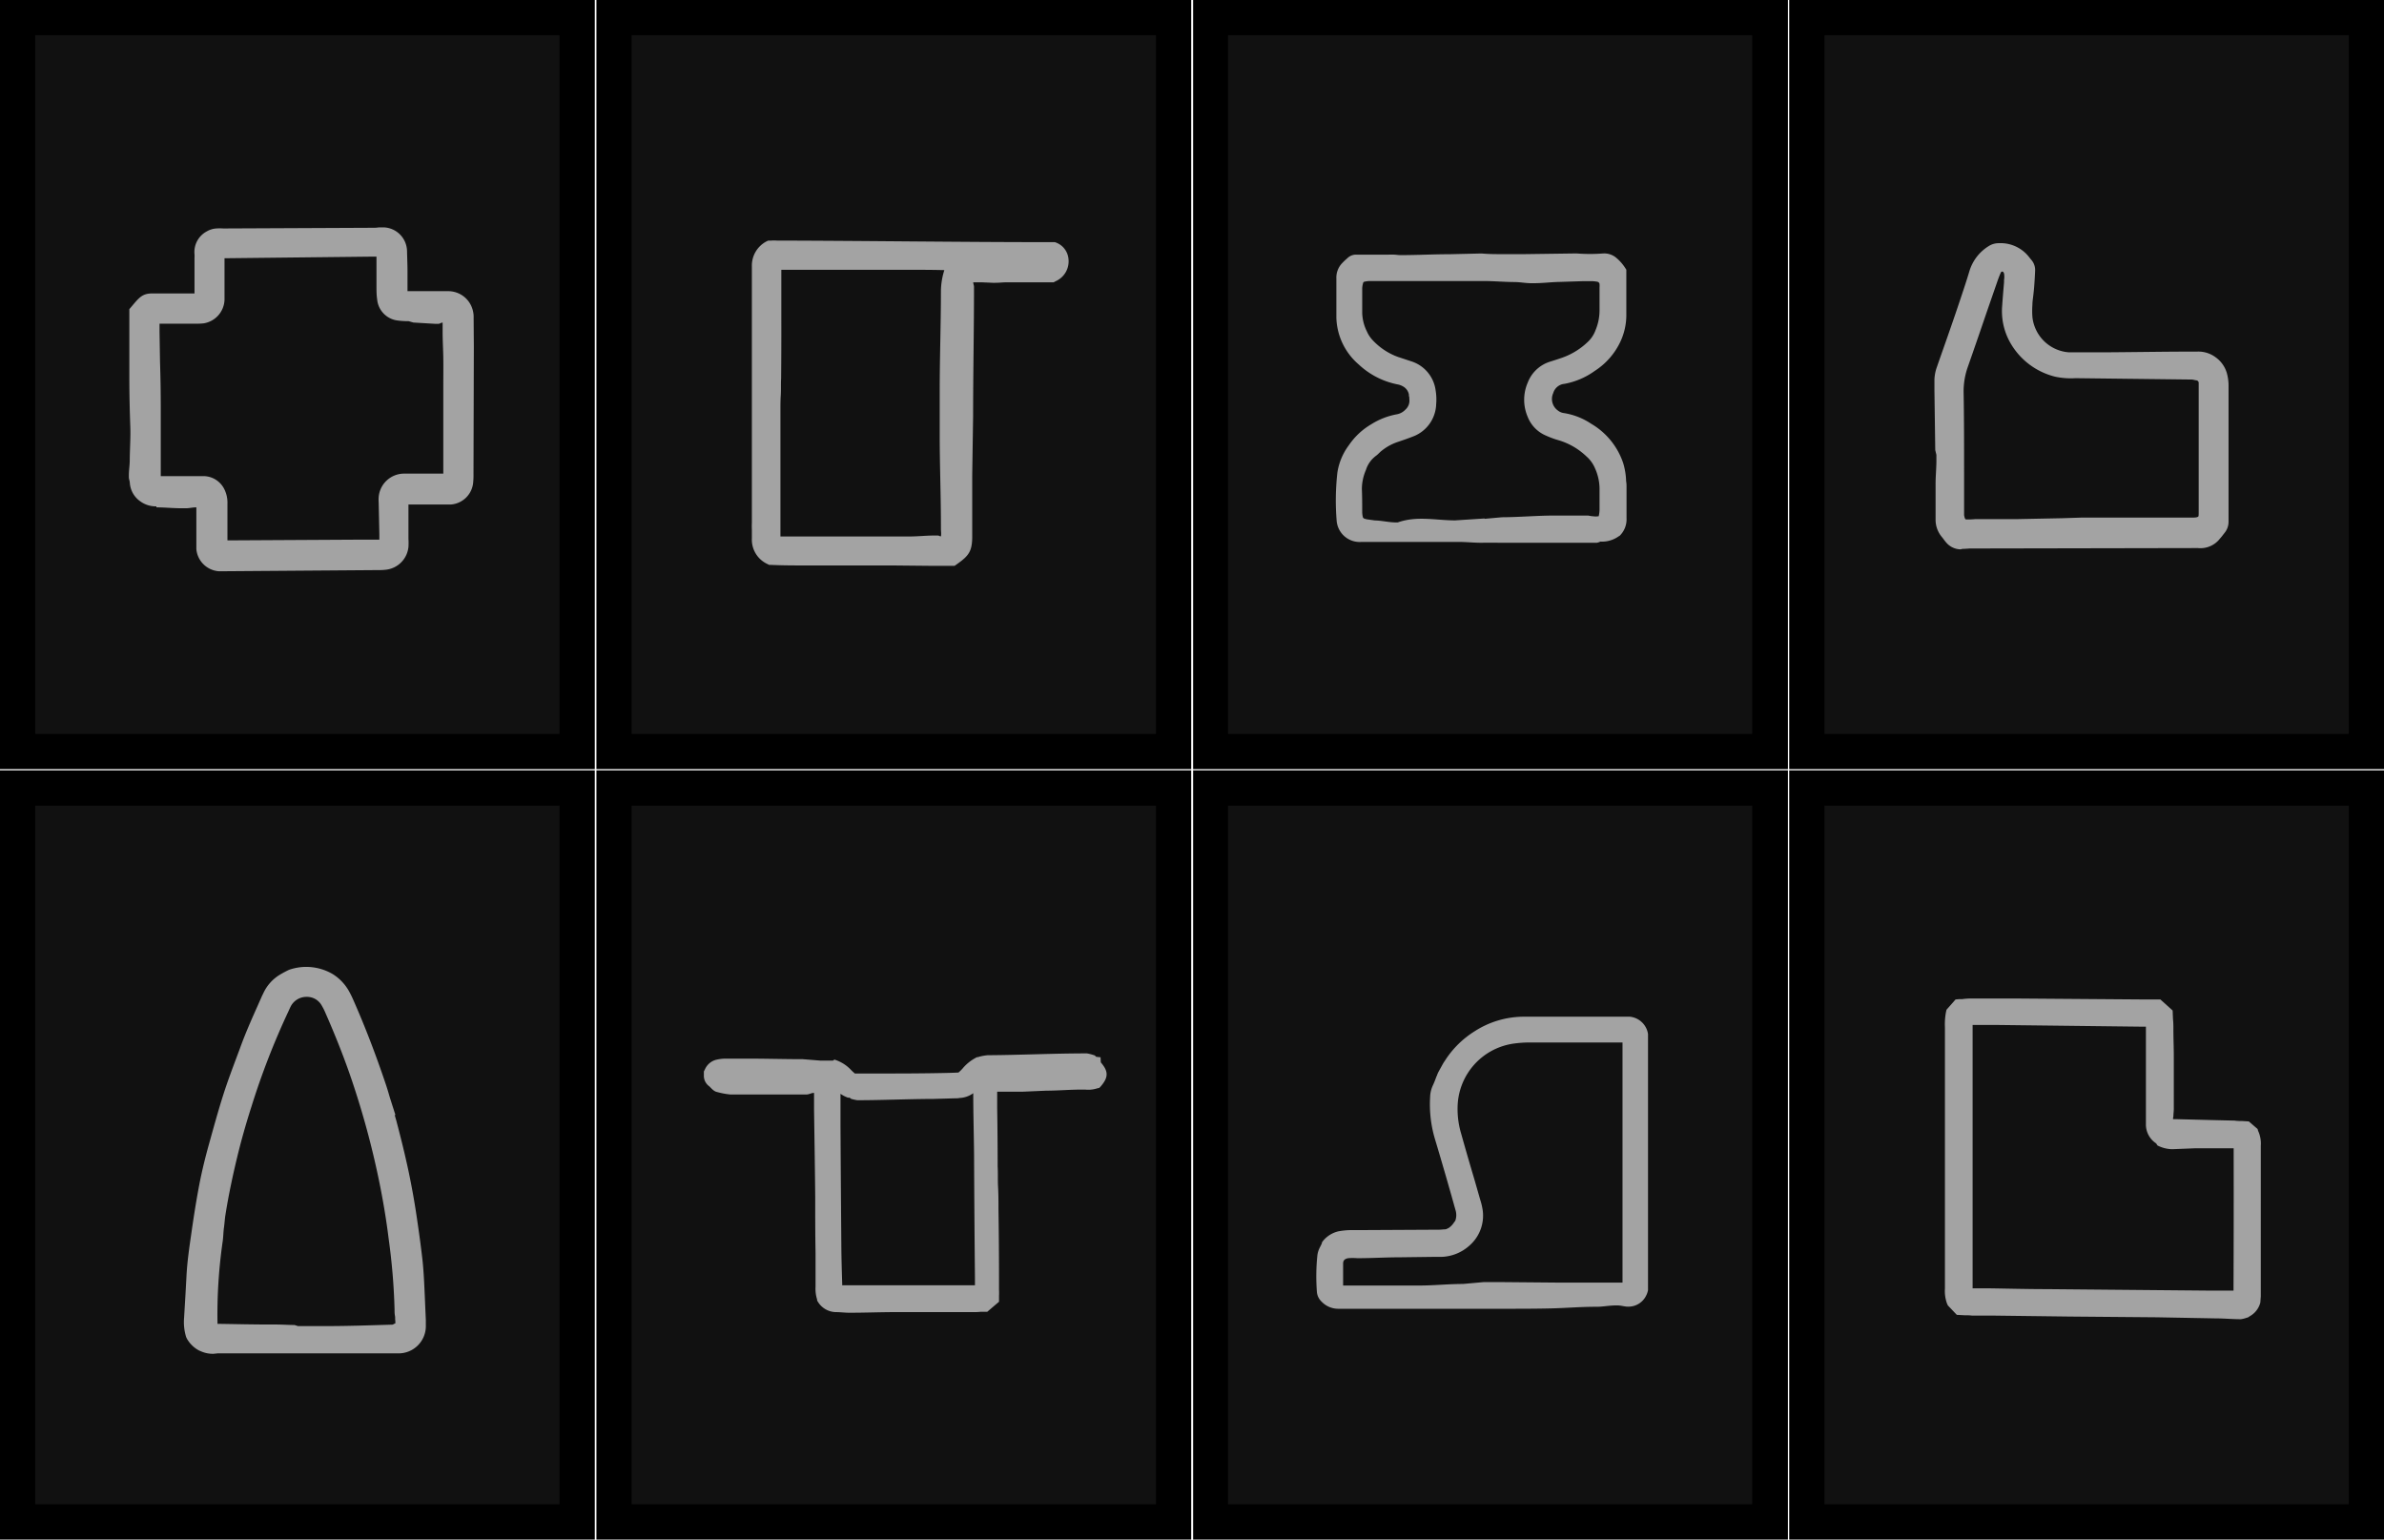
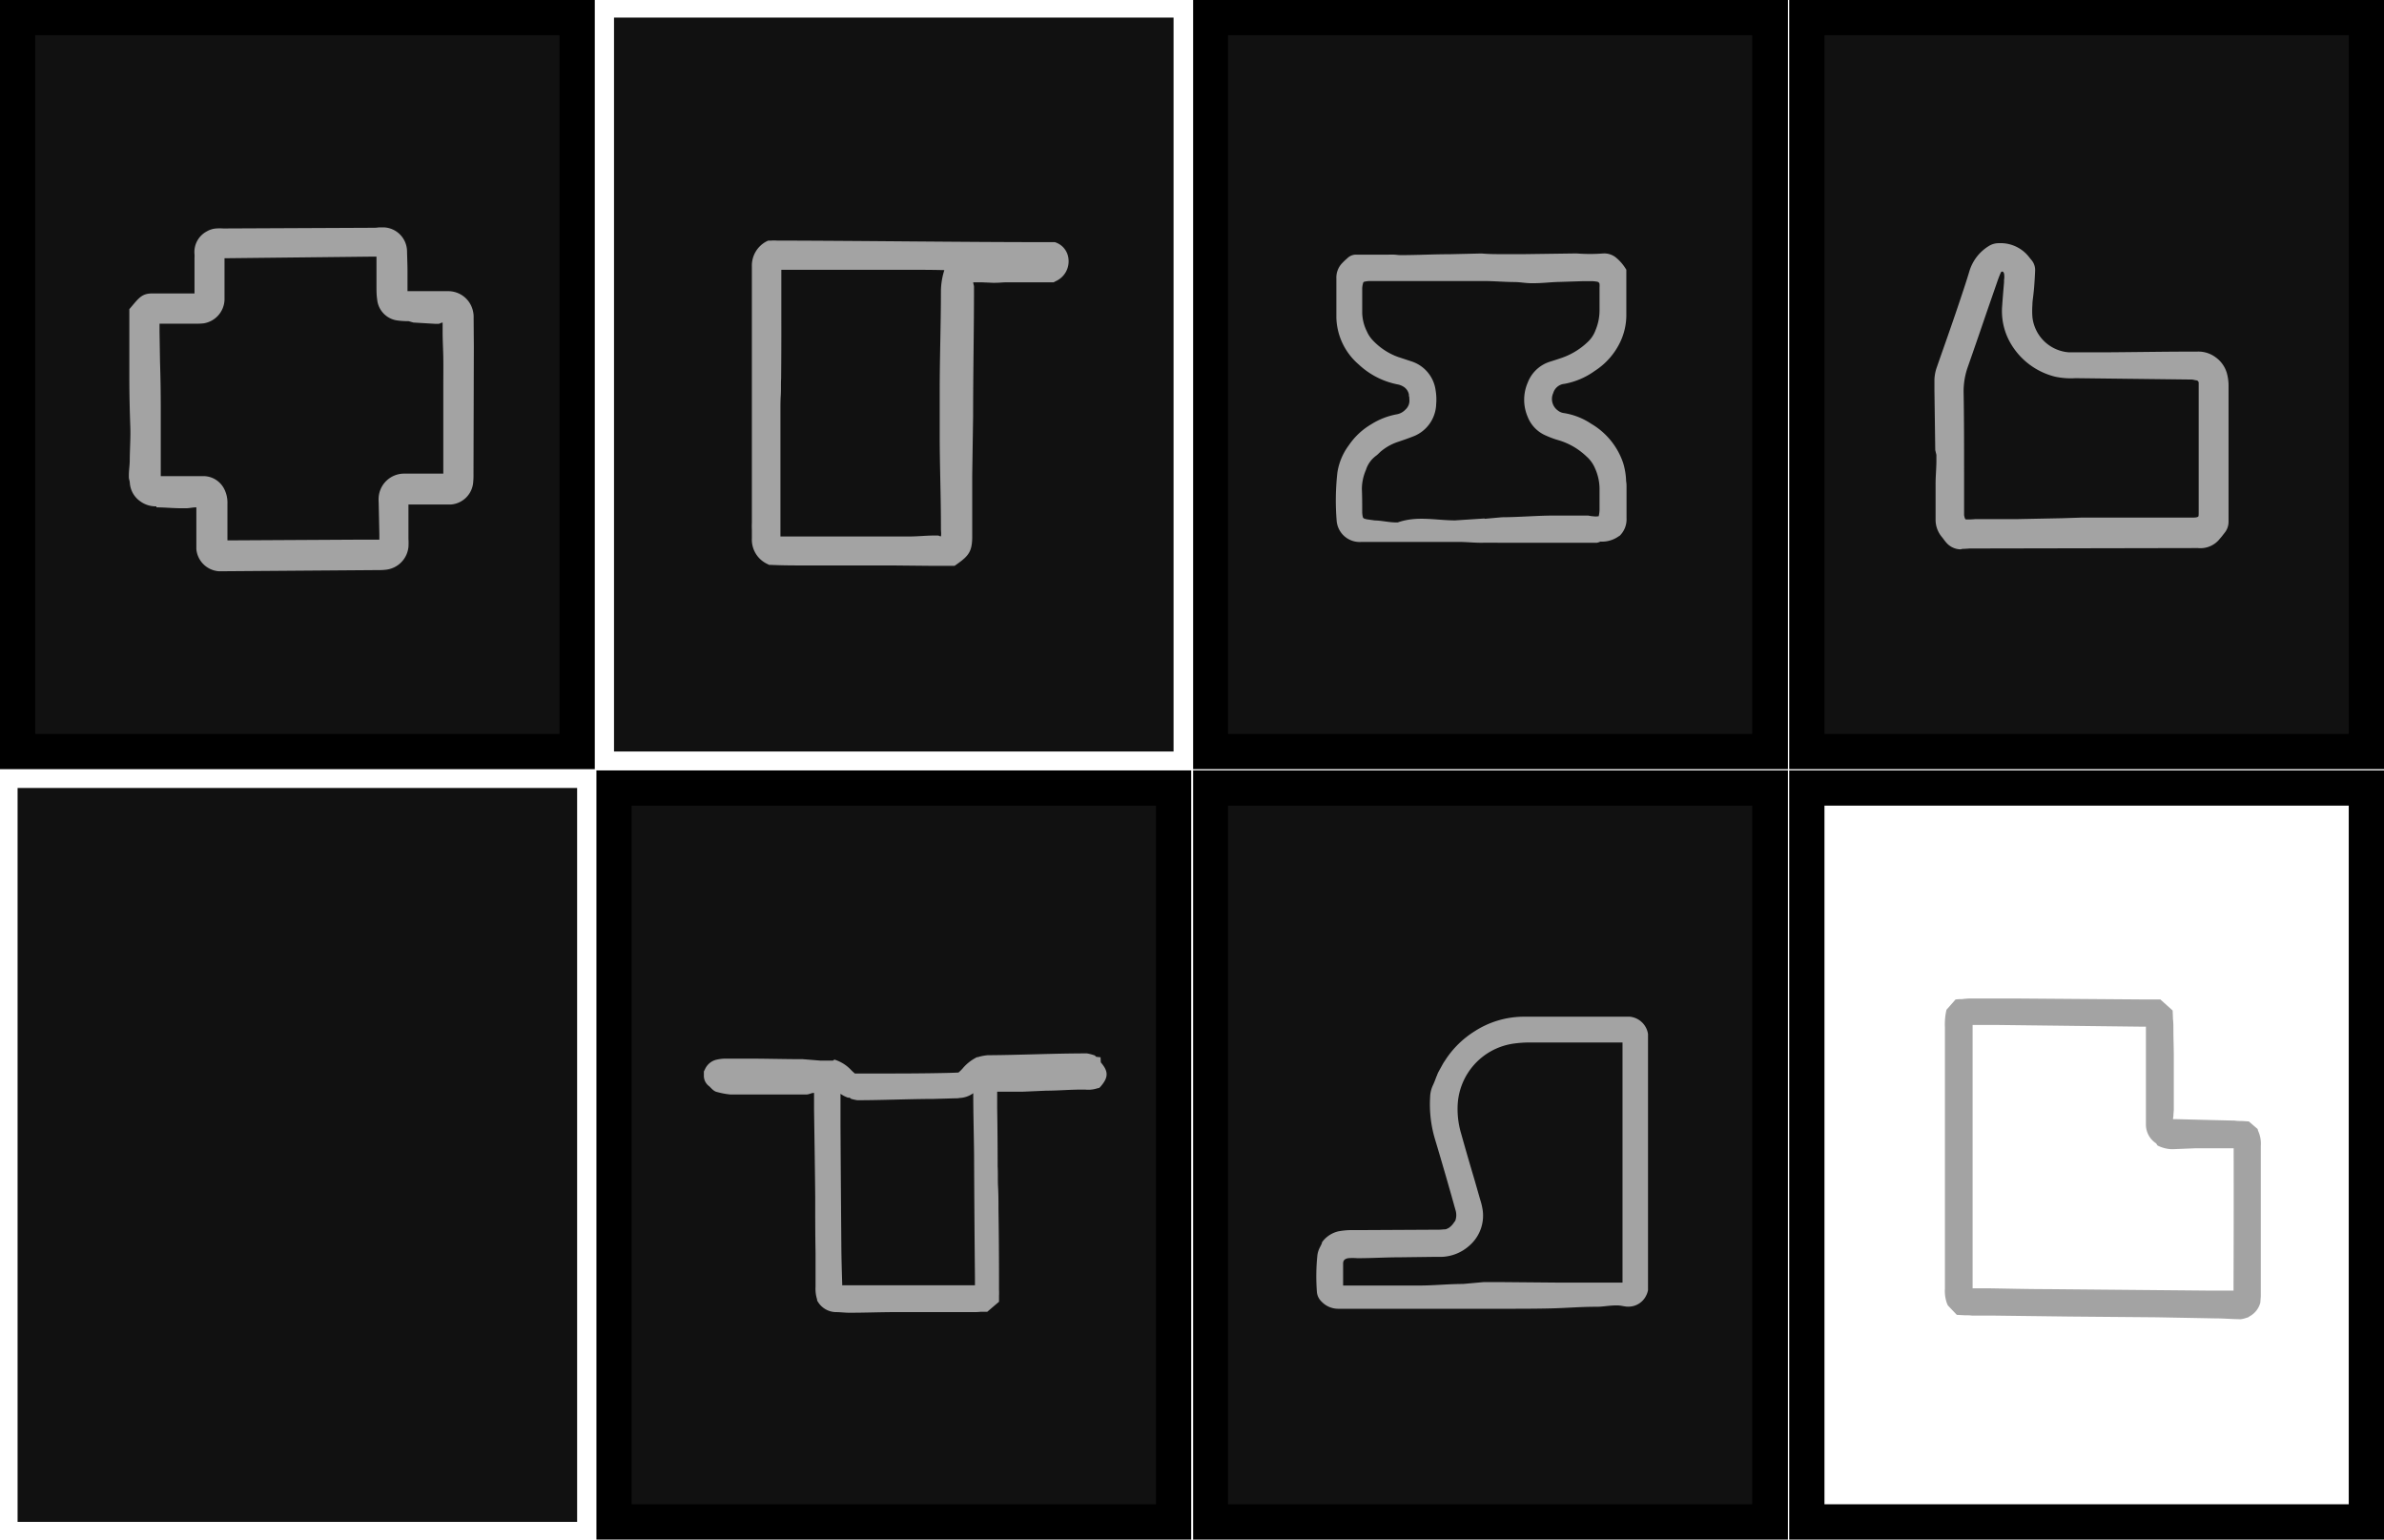
<svg xmlns="http://www.w3.org/2000/svg" viewBox="0 0 349.67 225.82">
  <defs>
    <style>.cls-1{fill:#111;}.cls-2{fill:none;}.cls-3{fill:#a3a3a3;}</style>
  </defs>
  <title>Risorsa 2</title>
  <g id="Livello_2" data-name="Livello 2">
    <g id="Grafiche">
      <rect class="cls-1" x="2.58" y="2.58" width="82.07" height="107.65" />
      <path d="M82.07,5.17V107.65H5.17V5.17H82.07M87.24,0H0V112.82H87.24V0Z" />
      <rect class="cls-1" x="90.06" y="2.58" width="82.07" height="107.65" />
-       <path d="M169.55,5.17V107.65H92.64V5.17h76.91M174.72,0H87.48V112.82h87.24V0Z" />
      <rect class="cls-1" x="177.54" y="2.58" width="82.07" height="107.65" />
      <path d="M257,5.17V107.65H180.12V5.17H257M262.19,0H175V112.82h87.24V0Z" />
      <rect class="cls-1" x="265.02" y="2.58" width="82.07" height="107.65" />
      <path d="M344.5,5.17V107.65H267.6V5.17H344.5M349.67,0H262.43V112.82h87.24V0Z" />
      <rect class="cls-1" x="2.58" y="115.58" width="82.07" height="107.65" />
-       <path d="M82.07,118.17V220.65H5.17V118.17H82.07M87.24,113H0V225.82H87.24V113Z" />
      <rect class="cls-1" x="90.06" y="115.58" width="82.07" height="107.65" />
      <path d="M169.55,118.17V220.65H92.64V118.17h76.91m5.17-5.17H87.48V225.82h87.24V113Z" />
      <rect class="cls-1" x="177.54" y="115.58" width="82.07" height="107.65" />
      <path d="M257,118.17V220.65H180.12V118.17H257m5.17-5.17H175V225.82h87.24V113Z" />
-       <rect class="cls-1" x="265.02" y="115.58" width="82.07" height="107.65" />
      <path d="M344.5,118.17V220.65H267.6V118.17H344.5m5.17-5.17H262.43V225.82h87.24V113Z" />
      <path class="cls-2" d="M58,193.73c0-.23,0-.46-.05-.69s-.06-.7-.06-1A92.7,92.7,0,0,0,57,181.66c-.33-2.75-.81-5.64-1.43-8.59a124.19,124.19,0,0,0-4-14.72c-1.07-3.15-2.32-6.32-3.8-9.69a9.15,9.15,0,0,0-.66-1.3A2.47,2.47,0,0,0,45,146.22a2.61,2.61,0,0,0-2.28,1.26c-.12.21-.22.43-.32.65l-.08.18a110.25,110.25,0,0,0-5.47,14.06c-.85,2.68-1.54,5.11-2.1,7.42s-1.27,5.39-1.76,8.53c-.09.58-.17,1.17-.26,1.75s0,1.41-.09,2.12A75.11,75.11,0,0,0,31.89,194v.08s0,0,.07,0c2.66,0,5.21.06,7.87.08h.71c.91,0,1.78.16,2.69.15l.47.16h4.24c3.24,0,6.4-.12,9.59-.17.15,0,.3-.09.45-.09A4.85,4.85,0,0,0,58,193.73Z" />
      <path class="cls-2" d="M140.74,161.14h-.66l-3.17.17c-3.73,0-7.45.19-11.18.19h0a7.26,7.26,0,0,1-.9-.2l-.22-.09-.23-.05-.21-.1a4.32,4.32,0,0,1-.9-.5l0,4.72q.05,8.62.12,17.24c0,2,.08,4,.13,5.9v.22l1.34,0,1.34,0,8,0,8,0,.79,0c0-.37,0-.75,0-1.12q-.06-8.94-.14-17.89c0-3-.07-6-.12-9A3.62,3.62,0,0,1,140.74,161.14Z" />
      <path class="cls-2" d="M60.14,69.53h3.12l1.89,0c0-.28,0-.59,0-.94,0-2.52,0-5.19,0-7.71V59.51h0l0-1.32v-1.7c0-1.36,0-2.68,0-4S65,49.9,65,48.62l0-1.3c0-.06,0,.08,0,0-.22,0-.42.19-.62.19h-.45l-3.21-.19-.71-.1a11,11,0,0,1-1.7-.16,3.46,3.46,0,0,1-2.85-3c-.08-.7-.09-1.4-.1-2.06s0-1.3,0-1.91,0-1.36,0-2c0-.12,0-.25,0-.39l-.49,0-21.8.24s0,.09,0,.14c0,.94,0,1.88,0,2.82l0,1.94c0,.41,0,.82,0,1.22a3.63,3.63,0,0,1-3.16,3.31,9,9,0,0,1-1,.05l-4.35,0-1.11,0c0,.4,0,.81,0,1.21L23.38,53q.06,3.36.11,6.71c0,1.85,0,3.69,0,5.54l0,3.24c0,.44,0,.87,0,1.31H29c.33,0,.67,0,1,0a3.44,3.44,0,0,1,2.83,1.95,4.41,4.41,0,0,1,.45,2.12c0,1.62,0,3.23,0,4.84,0,.18,0,.35,0,.53h.52l18.05-.1,3.25,0h.46c0-.28,0-.56,0-.84l-.1-4.68a4.84,4.84,0,0,1,0-.71,3.75,3.75,0,0,1,3.73-3.41Z" />
      <path class="cls-2" d="M327,168.3h-.4c-1.54,0-3.08.12-4.62.09l-3.23.13h-.29a5,5,0,0,1-2-.54l-.2-.21a3.37,3.37,0,0,1-1.5-2.82l0-1.09c0-1.07,0-2.16,0-3.24,0-1.6,0-3.21,0-4.81s0-3.2,0-4.79c0-.16,0-.32,0-.48l-.74,0-21.09-.25c-1.07,0-2.14,0-3.21,0h-.38q0,19.32,0,38.63l.51,0,1.79,0c2.88,0,5.76.1,8.64.12l24.16.22,2.68,0h.49c0-.24,0-.47,0-.71q0-9.7.07-19.4c0-.31,0-.6,0-.87Z" />
      <path class="cls-2" d="M207.28,188.51h.8c2.13,0,4.26-.21,6.39-.23l3-.17,3,0,7.7,0c3,0,5.65,0,8.65,0h0c1,0,.63,0,.83,0,0-1.3.11-2.6.09-3.9l0-.2,0-2.9c0-2.07,0-4.13,0-6.2q0-3.43,0-6.86,0-4,0-7.92l0-6.52c0-.24,0-.48,0-.73h-.4l-5.63,0-6.23,0h-1.35a17,17,0,0,0-2.4.17,9.56,9.56,0,0,0-8.18,9.33,12.61,12.61,0,0,0,.52,3.86q1,3.35,1.94,6.7l.86,3a9.18,9.18,0,0,1,.3,1.16,5.81,5.81,0,0,1-1.87,5.54,6.4,6.4,0,0,1-4.25,1.64H210l-4.69.13c-2,0-4.05.13-6.08.13H199a8.23,8.23,0,0,0-1.31-.07.9.9,0,0,0-.75,1c0,1,0,2.11,0,3.11h10.33Z" />
      <polygon class="cls-2" points="290.69 79.68 290.69 79.68 290.69 79.68 290.69 79.68" />
      <path class="cls-2" d="M302.48,76.1l2.84-.09h6.59l3.88,0,5.75,0c.71,0,.84-.11.85-.12s.1-.23.09-.86c0-1.38,0-2.76,0-4.14l0-13.44c0-.38,0-.75,0-1.12a.33.33,0,0,0-.31-.34c-.25,0-.5-.22-.75-.22l-17-.2h0a10.94,10.94,0,0,1-3-.22,10.58,10.58,0,0,1-6.43-4.83,9.22,9.22,0,0,1-1.34-5.54c.08-1.18.18-2.33.28-3.5l0-.32a2.63,2.63,0,0,0,0-.94c-.07-.25-.18-.28-.26-.3a.3.3,0,0,0-.19.11c-.19.42-.36.86-.53,1.35l-1.56,4.5q-1.38,4-2.76,8a10.74,10.74,0,0,0-.63,3.73c0,3.91.05,7.82.07,11.73l0,5.18c0,.37,0,.75,0,1.12a2.05,2.05,0,0,0,.12.48c.05.15.12.16.15.16a10.76,10.76,0,0,0,1.4.09c2.11,0,4.19,0,6.27,0Z" />
      <path class="cls-2" d="M200,75.64a.34.34,0,0,0,.29.27,2.27,2.27,0,0,0,.5.05l1,.27c1,0,2.05.29,3.08.29h.26c2.83-1,5.59-.28,8.42-.3l4.32-.28V76l2.55-.23c2.55,0,5.17-.25,7.72-.25h4.91a6.77,6.77,0,0,0,1.21.14c.26-.05.33-.1.36-.23a3.63,3.63,0,0,0,.11-.8c0-.75,0-1.47,0-2.22v-.94a7.4,7.4,0,0,0-.66-2.84,4.82,4.82,0,0,0-1.29-1.77,10,10,0,0,0-4.07-2.35,13.06,13.06,0,0,1-1.82-.67,4.94,4.94,0,0,1-2.7-2.76,6.34,6.34,0,0,1,0-5A5.14,5.14,0,0,1,227.44,53l1-.32.8-.27A10.43,10.43,0,0,0,233.06,50a4.39,4.39,0,0,0,1-1.57,7.55,7.55,0,0,0,.6-2.86c0-1.07,0-2.14,0-3.21v-.16a4.53,4.53,0,0,0,0-.59.42.42,0,0,0-.3-.33,5,5,0,0,0-.88-.11h-1.21l-3.42.19c-1.27,0-2.54.19-3.8.19h-.41c-.82,0-1.64-.16-2.46-.17-1.52,0-3-.1-4.56-.07-3.14.06-6.27,0-9.41,0l-2.38.1c-1.44,0-2.88.15-4.32.15H201a4.05,4.05,0,0,0-.84,0c-.16,0-.18.07-.19.1a3.1,3.1,0,0,0-.14.78c0,1.18,0,2.34,0,3.52a6.39,6.39,0,0,0,.7,2.78,4.39,4.39,0,0,0,.79,1.21,9.53,9.53,0,0,0,3.77,2.5l.22.07L207,53a5.17,5.17,0,0,1,3.56,4.22,8,8,0,0,1,.08,2A5.24,5.24,0,0,1,207.26,64c-.74.29-1.49.55-2.24.8a7.64,7.64,0,0,0-2.55,1.49l-.2.19a3.86,3.86,0,0,1-.48.42,4.1,4.1,0,0,0-1.42,2,7.09,7.09,0,0,0-.54,2.7c0,1.12,0,2.25.05,3.37A3.4,3.4,0,0,0,200,75.64Z" />
      <polygon class="cls-2" points="199.71 79.14 199.71 79.15 199.71 79.14 199.71 79.14" />
      <path class="cls-2" d="M114.49,60.22c0,2.21,0,4.42,0,6.64v1.23q0,4.72,0,9.45c0,.37,0,.77,0,1.14.44,0,.91.05,1.27.05l9.13,0,8.43-.11c1.25,0,2.51-.14,3.76-.14h.49c.18,0,.36.14.56.12,0-.44-.13-.81-.13-1.25,0-4.57-.18-9.06-.18-13.63V57.32c0-4.91.19-9.83.18-14.74a10.44,10.44,0,0,1,.41-3c-2.08,0-4.12,0-6.21-.05H115l-.34,0c0,.23,0,.45,0,.68,0,.88,0,1.76,0,2.64v4q0,4.31,0,8.62c0,.82,0,1.65-.05,2.47S114.5,59.47,114.49,60.22Z" />
      <path class="cls-3" d="M161.42,155.08l-.58-.06c-.11,0-.22-.22-.33-.23a7.28,7.28,0,0,0-1.09-.28h0c-4.86,0-9.71.24-14.57.27a7.74,7.74,0,0,0-1.07.18c-.1,0-.19.07-.28.08l-.27.05-.24.14a6.41,6.41,0,0,0-1.78,1.47,5.42,5.42,0,0,1-.63.62c-1.52.08-5.68.14-9.92.14-1.62,0-3.22,0-4.62,0l-.65,0a6.59,6.59,0,0,1-.66-.62,5.64,5.64,0,0,0-2.34-1.42l-.22.15h-1.82l-2.6-.21c-2.81,0-5.62-.09-8.43-.08-1.05,0-2.1,0-3,0a6.18,6.18,0,0,0-1.25.16,2.46,2.46,0,0,0-1.66,1.38l-.17.34,0,.38,0,.18a1.88,1.88,0,0,0,.69,1.54l.1.08c.24.2.63.76,1.2.85a11,11,0,0,0,1.9.35H118.3c.36,0,.73-.25,1.1-.23,0,.14,0,.14,0,.27l0,2.15c.06,4.25.13,8.46.17,12.71,0,2.79,0,5.56.05,8.35,0,1.54,0,3.08,0,4.62,0,.11,0,.21,0,.32a5.29,5.29,0,0,0,.23,1.89l0,.14.08.13a3.15,3.15,0,0,0,2.66,1.57c.65,0,1.29.09,1.93.09h.27c2.05,0,4.11-.08,6.17-.09l3.09,0,2,0,6.66,0c.37,0,.75,0,1.13-.05l.49,0,.48,0,.37-.32.9-.77.45-.38,0-.59,0-.31a7.86,7.86,0,0,0,0-.82v-1.54q0-5.14-.08-10.28c0-1.1,0-2.2-.06-3.29s0-2-.06-3q0-4.29-.07-8.59v-.85c0-.52,0-1,0-1.54l.81,0,2.93,0,3.46-.15c1.73,0,3.47-.16,5.2-.16h.49a4.29,4.29,0,0,0,1.78-.18l.31-.07.22-.23c1.13-1.32,1.14-2.19,0-3.51ZM143,187.4c0,.37,0,.75,0,1.12l-.79,0-8,0-8,0-1.34,0-1.34,0v-.22c-.06-1.94-.12-3.94-.13-5.9q-.07-8.62-.12-17.24l0-4.72a4.33,4.33,0,0,0,.9.49l.21.08h.23l.22.17a7.26,7.26,0,0,0,.9.2h0c3.73,0,7.45-.18,11.18-.19l3.17-.09c.22,0,.44,0,.66-.05a3.64,3.64,0,0,0,2-.7c0,3,.09,6,.12,9Q142.91,178.47,143,187.4Z" />
      <path class="cls-3" d="M110.28,77.73c0,.41,0,.82,0,1.24a3.93,3.93,0,0,0,2.26,3.75l.28.14.31,0c1.49.07,3,.08,4.25.08h13.45l6,.06,3.18,0,.38-.27c1.68-1.19,2.17-1.84,2.21-3.85,0-.77,0-1.53,0-2.3V72.27q0-1.29,0-2.58l.13-8.69c0-6.24.13-12.48.13-18.73v-.19c0-.24-.12-.47-.11-.67.47,0,.86,0,1.27,0l1.61.07H146c.55,0,1.09-.07,1.64-.07l6.9,0,.3-.16A3.19,3.19,0,0,0,156.72,38a2.84,2.84,0,0,0-2-2.48l-.27,0h-.29c-13.31,0-26.75-.2-40.2-.23a5.57,5.57,0,0,0-.82,0l-.46,0-.24.11a4,4,0,0,0-2.16,3.66v5.8q0,7.8,0,15.6,0,8.11,0,16.23C110.26,77.06,110.27,77.39,110.28,77.73Zm4.32-30.85v-4c0-.88,0-1.76,0-2.63,0-.23,0-.46,0-.68l.34,0h17.32c2.08,0,4.17,0,6.25.05a10.53,10.53,0,0,0-.5,3c0,4.91-.18,9.82-.18,14.74v6.43c0,4.57.19,9.14.18,13.71,0,.44.07.73,0,1.17-.19,0-.28-.12-.46-.12h-.49c-1.25,0-2.51.15-3.76.14l-8.43,0c-3,0-6.08,0-9.13,0-.36,0-.83,0-1.27,0,0-.37,0-.76,0-1.13q0-4.72,0-9.44V66.85c0-2.21,0-4.42,0-6.63,0-.75,0-1.5.05-2.25s0-1.65.05-2.47Q114.61,51.18,114.6,46.87Z" />
      <path class="cls-3" d="M331.13,165.6l-1.29-1.11-1-.06c-.36,0-.71,0-1.07-.06l-3.79-.09-4.73-.12-.52,0V164l.05-.28c0-.35.06-.7.06-1.1V155c0-1.33-.06-2.66-.06-4,0-.5,0-1-.06-1.51l-.05-1.27-1.8-1.62-1.17,0-1.34,0-18.55-.14h-1.21c-1.87,0-3.74,0-5.62,0a10,10,0,0,0-1.17.09l-.42,0-.56.05-1.33,1.51-.08.36a9.74,9.74,0,0,0-.15,2.23v.45q0,9.17,0,18.34,0,9.6,0,19.19V189a5.39,5.39,0,0,0,.3,2.19l.13.29,1.31,1.38,1.1.06c.4,0,.77,0,1.13.05l3.06,0,11.22.14,12.85.11,8.61.16c1.23,0,2.46.12,3.69.12h0a4,4,0,0,0,.79-.19l.27-.08.24-.16a3.21,3.21,0,0,0,1.56-2l.07-.93c0-.48,0-1,0-1.59V176.18q0-1.81,0-3.62,0-2.14,0-4.27v-.23a4.47,4.47,0,0,0-.4-2.2Zm-3.53,23c0,.23,0,.47,0,.71h-.49l-2.68,0-24.16-.22c-2.88,0-5.76-.08-8.64-.12l-1.79,0-.51,0q0-19.32,0-38.63h.38c1.07,0,2.14,0,3.21,0l21.09.25.74,0c0,.16,0,.32,0,.48q0,2.4,0,4.79t0,4.8c0,1.07,0,2.15,0,3.22l0,1.06a3.29,3.29,0,0,0,1.5,2.77l.2.31a5,5,0,0,0,2,.54h.29l3.23-.13c1.54,0,3.08,0,4.62,0l.4,0c.23,0,.44,0,.63,0,0,.27,0,.55,0,.86Q327.64,178.9,327.6,188.59Z" />
-       <path class="cls-3" d="M62.4,192.31c-.06-1.42-.12-2.83-.19-4.25-.06-1.1-.13-2.28-.27-3.47-.23-2-.5-3.95-.72-5.42-.37-2.62-.83-5.18-1.35-7.62-.46-2.12-1-4.38-1.76-7.24l-.22-.76H58l-.64-2c-.11-.35-.22-.7-.32-1.05s-.27-.91-.42-1.36c-1.52-4.52-3.09-8.6-4.8-12.47a14.33,14.33,0,0,0-.67-1.35,6.92,6.92,0,0,0-2.35-2.44,7.66,7.66,0,0,0-6.37-.64l-.14.06c-.39.19-.77.39-1.14.61a6.2,6.2,0,0,0-2.49,2.7l-.09.19c-.1.2-.2.41-.29.62l-.58,1.31c-.86,1.93-1.74,3.92-2.49,6l-.62,1.66c-.6,1.61-1.22,3.27-1.76,4.94-.88,2.75-1.64,5.57-2.32,8-.6,2.2-1.07,4.24-1.43,6.24-.33,1.8-.63,3.68-.93,5.74l-.07.5c-.3,2.07-.62,4.21-.73,6.38-.06,1.13-.12,2.27-.19,3.4q-.08,1.35-.16,2.7a7.4,7.4,0,0,0,.3,2.82l.11.24a4.49,4.49,0,0,0,1.8,1.75l.27.11a4.22,4.22,0,0,0,1.89.36l.56-.06,2.85,0H58.31a4,4,0,0,0,4.15-4.1c0-.26,0-.5,0-.76Zm-14.47,2.2H43.7l-.5-.16c-.91,0-1.81-.07-2.72-.07l-.76,0c-2.66,0-5.09-.06-7.75-.1-.09,0-.07,0-.07,0V194a75.11,75.11,0,0,1,.75-11.83c.11-.7.1-1.41.2-2.12s.11-1.17.2-1.75c.49-3.14,1.17-6.21,1.73-8.53s1.23-4.73,2.09-7.42a110.24,110.24,0,0,1,5.46-14.06l.08-.18c.1-.22.2-.44.32-.65A2.61,2.61,0,0,1,45,146.22a2.46,2.46,0,0,1,2.11,1.14,9.15,9.15,0,0,1,.66,1.3c1.48,3.37,2.73,6.54,3.8,9.69a124.19,124.19,0,0,1,4,14.72c.61,2.95,1.09,5.83,1.43,8.59A92.7,92.7,0,0,1,57.87,192c0,.35,0,.7.06,1s0,.46.05.69a3.47,3.47,0,0,1,0,.44c-.15,0-.3.17-.45.17C54.34,194.39,51.18,194.51,47.93,194.51Z" />
      <path class="cls-3" d="M69.47,46.66a3.86,3.86,0,0,0-.22-1.46,3.71,3.71,0,0,0-3.4-2.49H65l-5,0h-.23c0-.21,0-.43,0-.64l0-2.27c0-1-.05-2-.07-3a3.55,3.55,0,0,0-3.43-3.45h-.53c-.25,0-.48.06-.83.06L33,33.51h-.26a8.58,8.58,0,0,0-1,0,3.16,3.16,0,0,0-1.39.42,3.42,3.42,0,0,0-1.82,3.37,4.23,4.23,0,0,1,0,.52v1.8c0,1,0,2,0,3.05,0,.15,0,.27,0,.37H27l-3.74,0h-.89c-1.44,0-1.9.54-2.91,1.73l-.49.58v3.42c0,2.19,0,4.37,0,6.54,0,2.6.06,5,.14,7.24.06,1.64-.07,3.32-.08,4.94,0,.74-.13,1.48-.13,2.22V70c0,.27.13.54.14.81a3.6,3.6,0,0,0,1.6,2.77,3.82,3.82,0,0,0,2.3.69l0,.15c1.2,0,2.42.13,3.62.13h.73c.5,0,1-.14,1.51-.13,0,.22,0,.36,0,.58,0,.87,0,1.71,0,2.58l0,1.74c0,.41,0,.81,0,1.22a3.57,3.57,0,0,0,3.29,3.25h.62l22.8-.17a8.36,8.36,0,0,0,1.14-.06,3.73,3.73,0,0,0,3.26-3.35,9.59,9.59,0,0,0,0-1.16l0-4.69c0-.12,0-.24,0-.36l.59,0,3,0h1.71c.31,0,.62,0,.94,0a3.55,3.55,0,0,0,3.25-3.19,11.31,11.31,0,0,0,.05-1.34L69.5,50.83C69.49,49.46,69.48,48.08,69.47,46.66ZM55.54,72.93a4.84,4.84,0,0,0,0,.71l.1,4.68c0,.28,0,.56,0,.84h-.46l-3.25,0-18.05.1h-.52c0-.18,0-.35,0-.53,0-1.61,0-3.23,0-4.84a4.41,4.41,0,0,0-.45-2.12A3.44,3.44,0,0,0,30,69.84c-.33,0-.66,0-1,0H23.58c0-.43,0-.87,0-1.31l0-3.24c0-1.85,0-3.69,0-5.54q0-3.36-.11-6.71l-.07-4.35c0-.4,0-.81,0-1.21l1.11,0,4.35,0a9,9,0,0,0,1-.05A3.63,3.63,0,0,0,32.93,44c0-.41,0-.81,0-1.22l0-1.94c0-.94,0-1.88,0-2.82,0,0,0-.09,0-.14l21.8-.24.49,0c0,.14,0,.26,0,.38,0,.68,0,1.36,0,2s0,1.21,0,1.9,0,1.35.1,2A3.43,3.43,0,0,0,58.23,47a11.72,11.72,0,0,0,1.7.11l.71.2,3.21.19h.45c.2,0,.4-.19.62-.18,0,.07,0,0,0,.09l0,1.26c0,1.28.08,2.54.1,3.83s0,2.7,0,4.06v1.62l0,1.32h0v1.33c0,2.52,0,5.12,0,7.64,0,.34,0,.69,0,1l-1.89,0-1.47,0H59.27A3.75,3.75,0,0,0,55.54,72.93Z" />
      <path class="cls-3" d="M239.06,149.13c-.33,0-.66,0-1,0h-3.83q-5.4,0-10.8,0a13.35,13.35,0,0,0-7.16,2.15,13.87,13.87,0,0,0-4.18,4.06l-.34.51v0c-.21.36-.47.84-.81,1.46l-.14.32c0,.09-.07.17-.12.3-.16.43-.32.87-.52,1.28a4.36,4.36,0,0,0-.4,1.72,17.86,17.86,0,0,0,.71,6.15c.56,1.85,1.1,3.71,1.64,5.57l.36,1.26c.31,1.07.61,2.14.91,3.22l.13.45a2.44,2.44,0,0,1-.06,1.48l-.18.24a2.72,2.72,0,0,1-.79.82l-.27.13a.7.7,0,0,1-.22.07c-.3,0-.6.05-.91.05l-11.39.06h-1.24a10.76,10.76,0,0,0-2.14.18,4.14,4.14,0,0,0-2.22,1.36l-.15.19-.08.23c0,.08-.07.17-.13.3l-.09.18a3.62,3.62,0,0,0-.41,1.21,29.93,29.93,0,0,0-.07,5.48,2.19,2.19,0,0,0,.65,1.33,3.37,3.37,0,0,0,2.46,1.08l1,0,1,0h9.92l4.71,0c2.48,0,5,0,7.43,0,2.76,0,5.17,0,7.38-.06s4.27-.24,6.41-.23c1,0,1.91-.2,2.87-.2h.27c.55,0,1.1.21,1.64.18a2.88,2.88,0,0,0,2.55-1.63,2.78,2.78,0,0,0,.27-.79l0-37.28,0-.3A3,3,0,0,0,239.06,149.13ZM197,188.51c0-1,0-2.15,0-3.18,0-.32.11-.67.75-.78a8,8,0,0,1,1.31,0h.18c2,0,4.05-.13,6.08-.13l4.69-.06c.42,0,.85,0,1.27,0a6.41,6.41,0,0,0,4.25-1.66,5.82,5.82,0,0,0,1.88-5.55,9.25,9.25,0,0,0-.3-1.17l-.86-3q-1-3.35-1.94-6.71a12.61,12.61,0,0,1-.52-3.86,9.56,9.56,0,0,1,8.18-9.33,17,17,0,0,1,2.4-.17h1.35l6.23,0,5.63,0h.4c0,.25,0,.49,0,.73l0,6.52q0,4,0,7.92,0,3.43,0,6.86,0,3.1,0,6.2v3.1c0,1.3,0,2.6,0,3.89l-.61,0h0l-8.87,0-7.92-.07-3,0-3,.27c-2.13,0-4.26.23-6.39.23H197Z" />
      <path class="cls-3" d="M287.82,80.51c.48,0,1-.07,1.43-.06s1,0,1.44,0l31.68-.06A3.61,3.61,0,0,0,325.61,79a6.56,6.56,0,0,0,.45-.55l.22-.28a2.58,2.58,0,0,0,.59-1.71c0-.38,0-.76,0-1.16v-3c0-.27,0-.53,0-.8q0-3.3,0-6.6V63.66q0-3.51,0-7a6.83,6.83,0,0,0-.27-2,4.34,4.34,0,0,0-1.62-2.25,4.25,4.25,0,0,0-2.62-.84h0c-4.54,0-9.08.08-13.61.11l-4.09,0c-.4,0-.81,0-1.21,0a5.81,5.81,0,0,1-5.35-5.2,12,12,0,0,1,0-1.75c0-.49.09-1,.14-1.47s.09-.81.12-1.21c.06-.8.11-1.59.14-2.39a2.26,2.26,0,0,0-.58-1.57l-.29-.36a5.28,5.28,0,0,0-4.42-2.06,2.74,2.74,0,0,0-1.49.41,6.53,6.53,0,0,0-2.85,3.66c-.41,1.37-.87,2.75-1.34,4.16-1,3-2.1,6.12-3.15,9.1l-.28.81a6.06,6.06,0,0,0-.37,1.87c0,.51,0,1,0,1.54l.12,8.8.17.7v.82c0,1.19-.13,2.37-.12,3.56,0,.72,0,1.45,0,2.17,0,1,0,1.93,0,2.9a3.92,3.92,0,0,0,.95,2.63c.18.22.37.51.56.72a2.84,2.84,0,0,0,2.16,1.06Zm.53-4.33s-.1,0-.15-.16a2.05,2.05,0,0,1-.12-.48c0-.37,0-.75,0-1.12l0-5.18c0-3.91,0-7.82-.07-11.73a10.75,10.75,0,0,1,.63-3.73q1.4-4,2.76-8l1.56-4.5c.17-.49.34-.93.53-1.35a.29.29,0,0,1,.19-.1c.08,0,.18.05.26.3a2.67,2.67,0,0,1,0,.94l0,.34c-.1,1.17-.2,2.35-.28,3.52a9.37,9.37,0,0,0,1.34,5.59,10.44,10.44,0,0,0,6.43,4.73,10.94,10.94,0,0,0,3,.22h0l17,.2c.25,0,.5.1.75.12a.38.38,0,0,1,.31.39c0,.37,0,.77,0,1.15l0,13.45c0,1.38,0,2.77,0,4.15,0,.63,0,.82-.09.86s-.14.13-.85.13l-5.75,0-3.88,0h-6.59l-2.84.09-6.46.13c-2.08,0-4.16,0-6.27,0A10.76,10.76,0,0,1,288.35,76.19Zm2.34,3.49Z" />
      <path class="cls-3" d="M204.82,60.78a10.58,10.58,0,0,0-3.69,1.45,10.21,10.21,0,0,0-3.29,3.08,8.93,8.93,0,0,0-1.68,4,36.52,36.52,0,0,0-.11,7.06,3.39,3.39,0,0,0,3.65,3.12h0c1.23,0,2.47,0,3.7,0,1.75,0,3.51,0,5.26,0H209c.79,0,1.58,0,2.37,0s1.6,0,2.39,0H214c1.1,0,2.21.13,3.31.12s2,0,2.95,0c2.86,0,5.71,0,8.57,0h5.37c.14,0,.27-.09.39-.08l.08-.09h.05a4.22,4.22,0,0,0,2.71-.78l.14-.08a3.38,3.38,0,0,0,1-2.59c0-.57,0-1.33,0-1.91v-.64h0v-1.3l0,.09,0-.76c0-.3,0-.58-.06-.88a10.21,10.21,0,0,0-.43-2.66,10.58,10.58,0,0,0-4.69-5.77,10,10,0,0,0-4-1.57,1.73,1.73,0,0,1-.88-.37,2.08,2.08,0,0,1-.69-2.57,1.89,1.89,0,0,1,1.66-1.35,11,11,0,0,0,4.45-1.91,10.29,10.29,0,0,0,3.76-4.32,9.24,9.24,0,0,0,.85-3.72c0-1.26,0-2.53,0-3.79l0-2c0-.21,0-.41,0-.6v-.4l-.11-.17a6.53,6.53,0,0,0-1.28-1.5,2.73,2.73,0,0,0-2.05-.71,25.19,25.19,0,0,1-3.79,0l-.54,0-7.34.1-2.64,0c-1.3,0-2.36,0-3.36-.09h-.53l-4.3.1c-2.35,0-4.71.13-7.06.13h-.16c-.3,0-.59-.06-.89-.07s-.54,0-.8,0l-4.75,0a1.8,1.8,0,0,0-1.25.46l-.21.19a9,9,0,0,0-.69.67,3.07,3.07,0,0,0-.78,2.19c0,1,0,2,0,3.06v1.68c0,.34,0,.68,0,1a9.39,9.39,0,0,0,3.3,6.88,11.59,11.59,0,0,0,5.7,2.91,2.34,2.34,0,0,1,.72.26,1.72,1.72,0,0,1,.92,1.22c0,.13,0,.26.06.39l0,.26a1.75,1.75,0,0,1-.56,1.55A2.3,2.3,0,0,1,204.82,60.78Zm-4.46,8.11a4.1,4.1,0,0,1,1.42-2,3.86,3.86,0,0,0,.48-.42l.2-.19A7.64,7.64,0,0,1,205,64.83c.75-.25,1.5-.51,2.24-.8a5.24,5.24,0,0,0,3.41-4.76,8,8,0,0,0-.08-2A5.17,5.17,0,0,0,207,53l-1.72-.57-.22-.07a9.54,9.54,0,0,1-3.77-2.51,4.42,4.42,0,0,1-.79-1.21,6.42,6.42,0,0,1-.7-2.79c0-1.18,0-2.36,0-3.54a3.32,3.32,0,0,1,.14-.82.23.23,0,0,1,.19-.17,3.69,3.69,0,0,1,.84-.1h.48c1.44,0,2.88,0,4.32,0h2.38c3.14,0,6.27,0,9.41,0,1.52,0,3,.14,4.56.15.82,0,1.64.17,2.46.17H225c1.27,0,2.53-.17,3.8-.19l3.42-.11c.41,0,.81,0,1.21,0a4.79,4.79,0,0,1,.88.09.4.4,0,0,1,.3.32,4.46,4.46,0,0,1,0,.58v.16c0,1.07,0,2.14,0,3.21a7.55,7.55,0,0,1-.6,2.86,4.39,4.39,0,0,1-1,1.57,10.42,10.42,0,0,1-3.86,2.43l-.8.27-1,.32a5.14,5.14,0,0,0-3.28,3.09,6.34,6.34,0,0,0,0,5,4.94,4.94,0,0,0,2.7,2.76,13.13,13.13,0,0,0,1.82.67,10,10,0,0,1,4.07,2.35,4.83,4.83,0,0,1,1.29,1.78,7.43,7.43,0,0,1,.66,2.84v1c0,.75,0,1.5,0,2.25a4.08,4.08,0,0,1-.11.86c0,.13-.1.06-.36.11a6.77,6.77,0,0,1-1.21-.14h-4.91c-2.55,0-5.17.24-7.72.25l-2.55.23v-.05l-4.32.28c-2.83,0-5.59-.7-8.42.3h-.26c-1,0-2.05-.27-3.08-.29l-1-.14a2.48,2.48,0,0,1-.5-.11.36.36,0,0,1-.29-.3,3.55,3.55,0,0,1-.08-.7c0-1.12,0-2.26-.05-3.38A7.13,7.13,0,0,1,200.37,68.88Zm-.66,10.26Z" />
    </g>
  </g>
</svg>